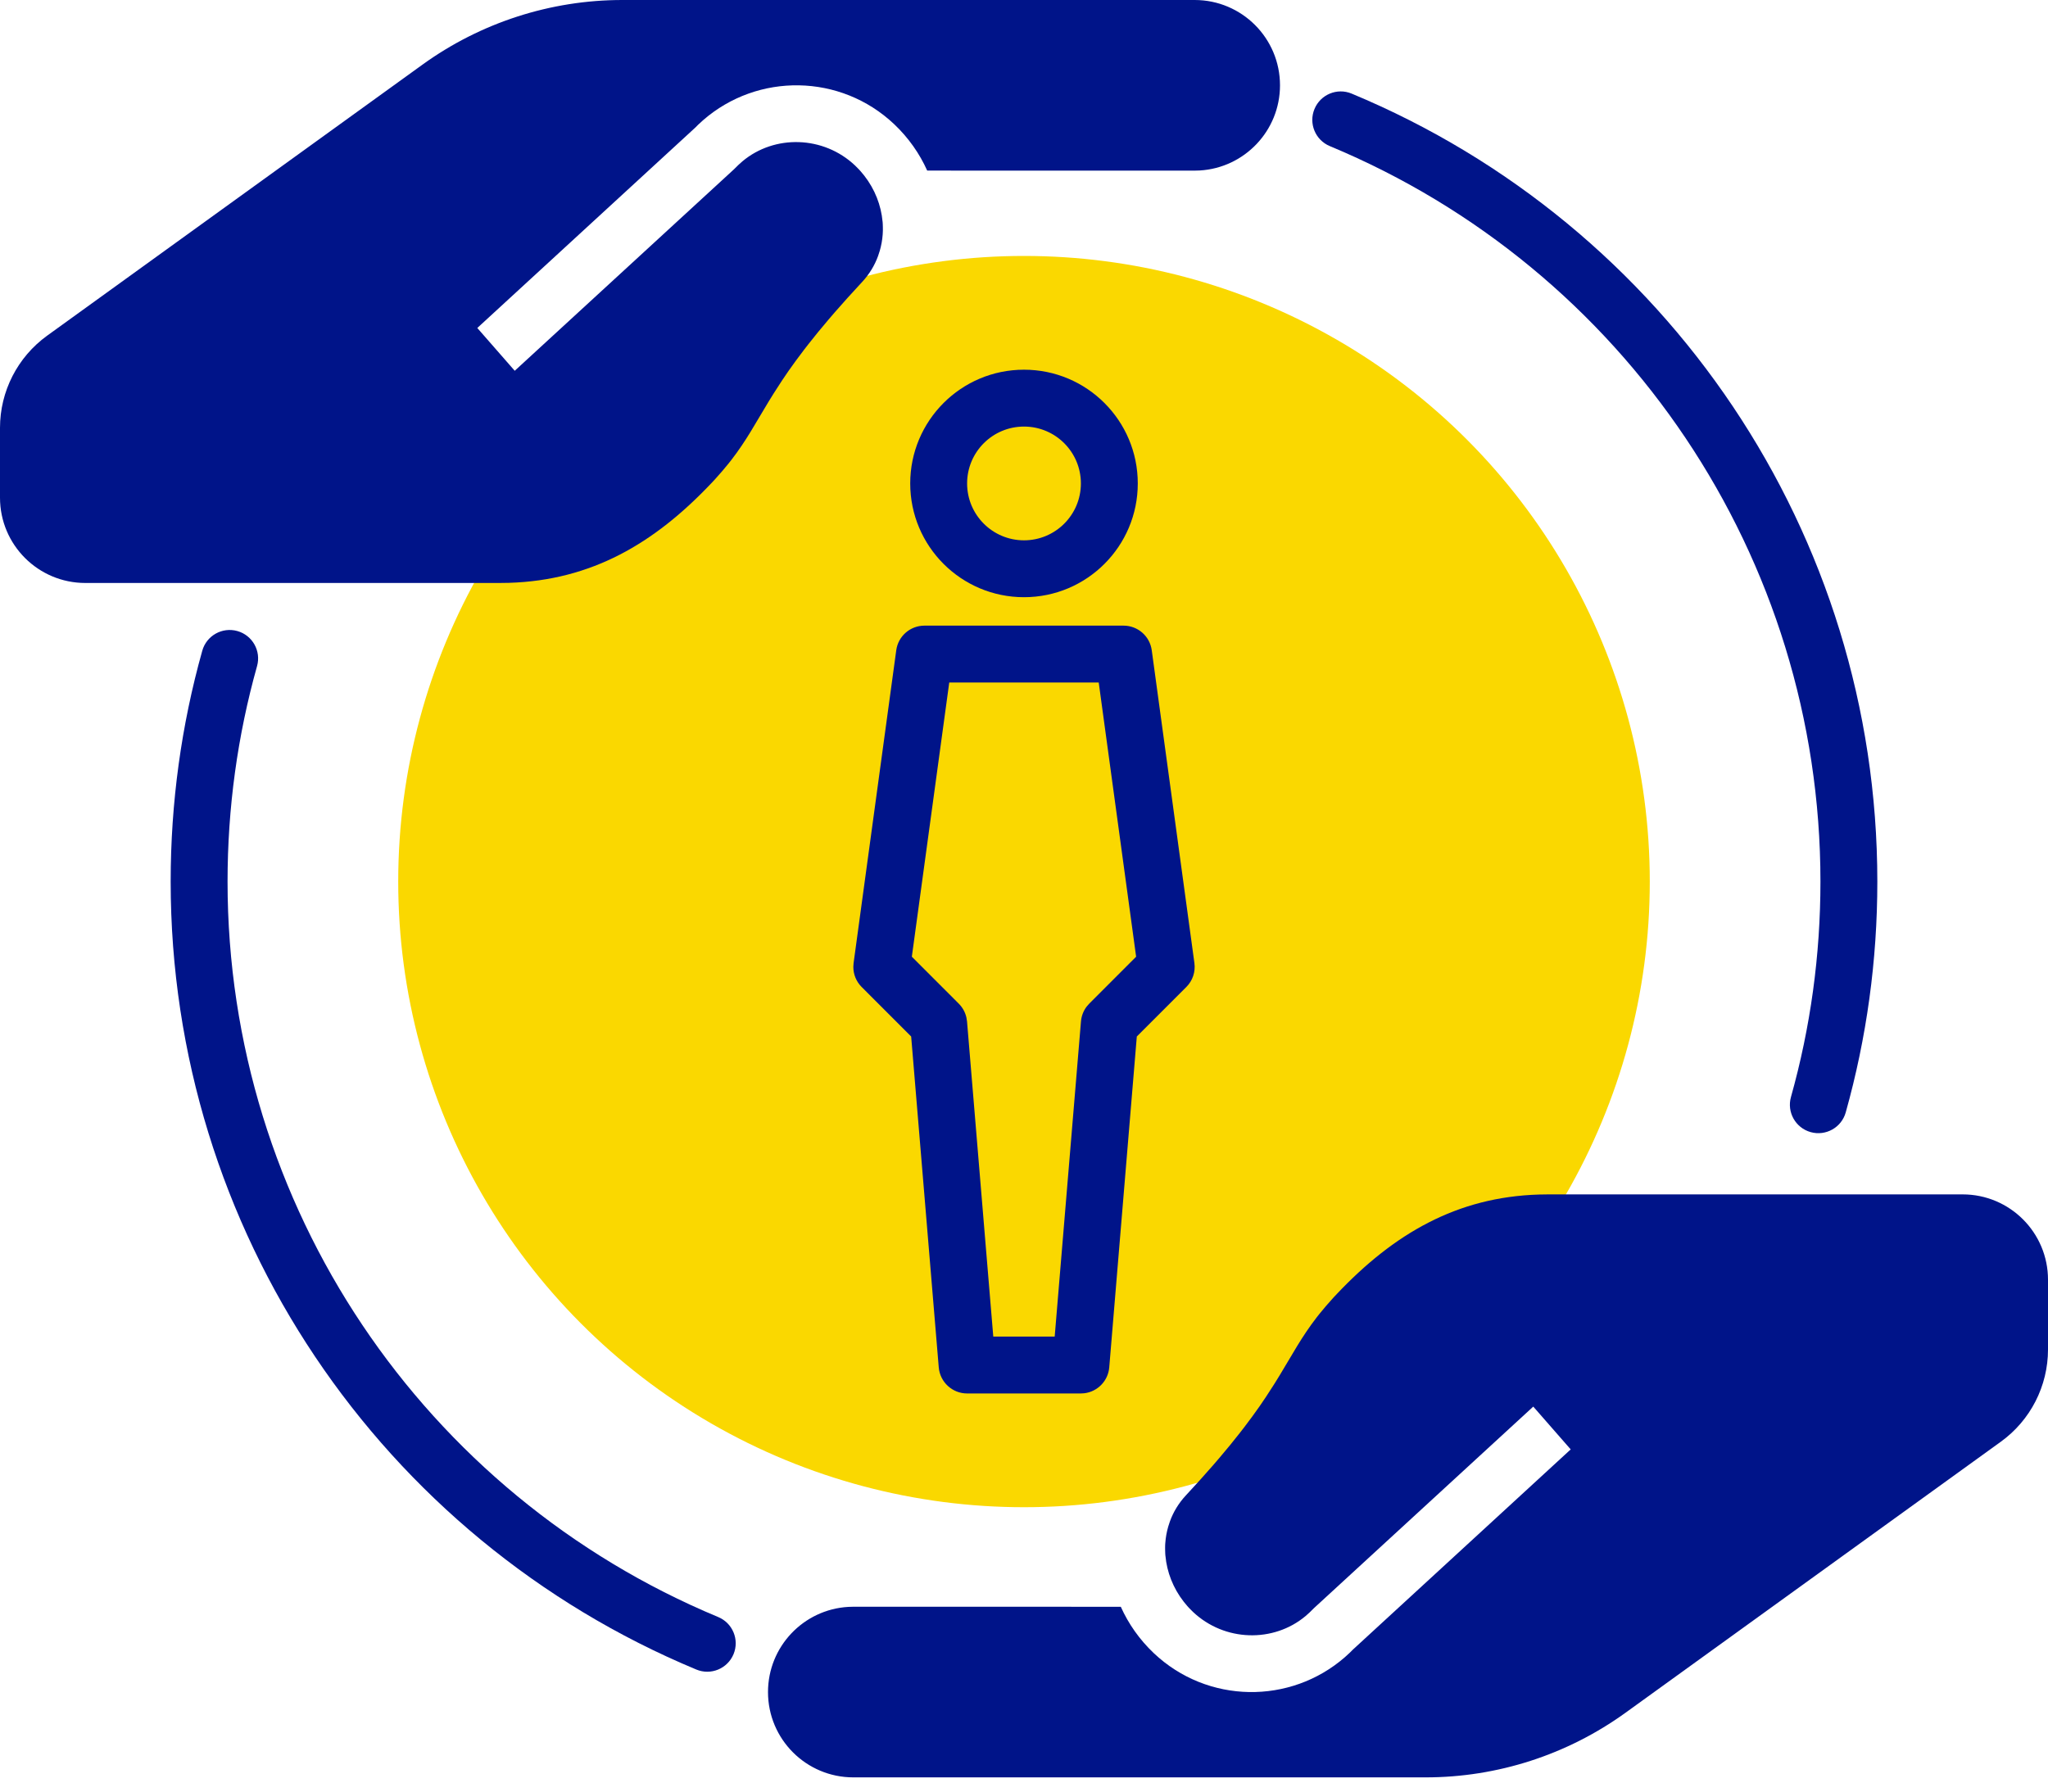
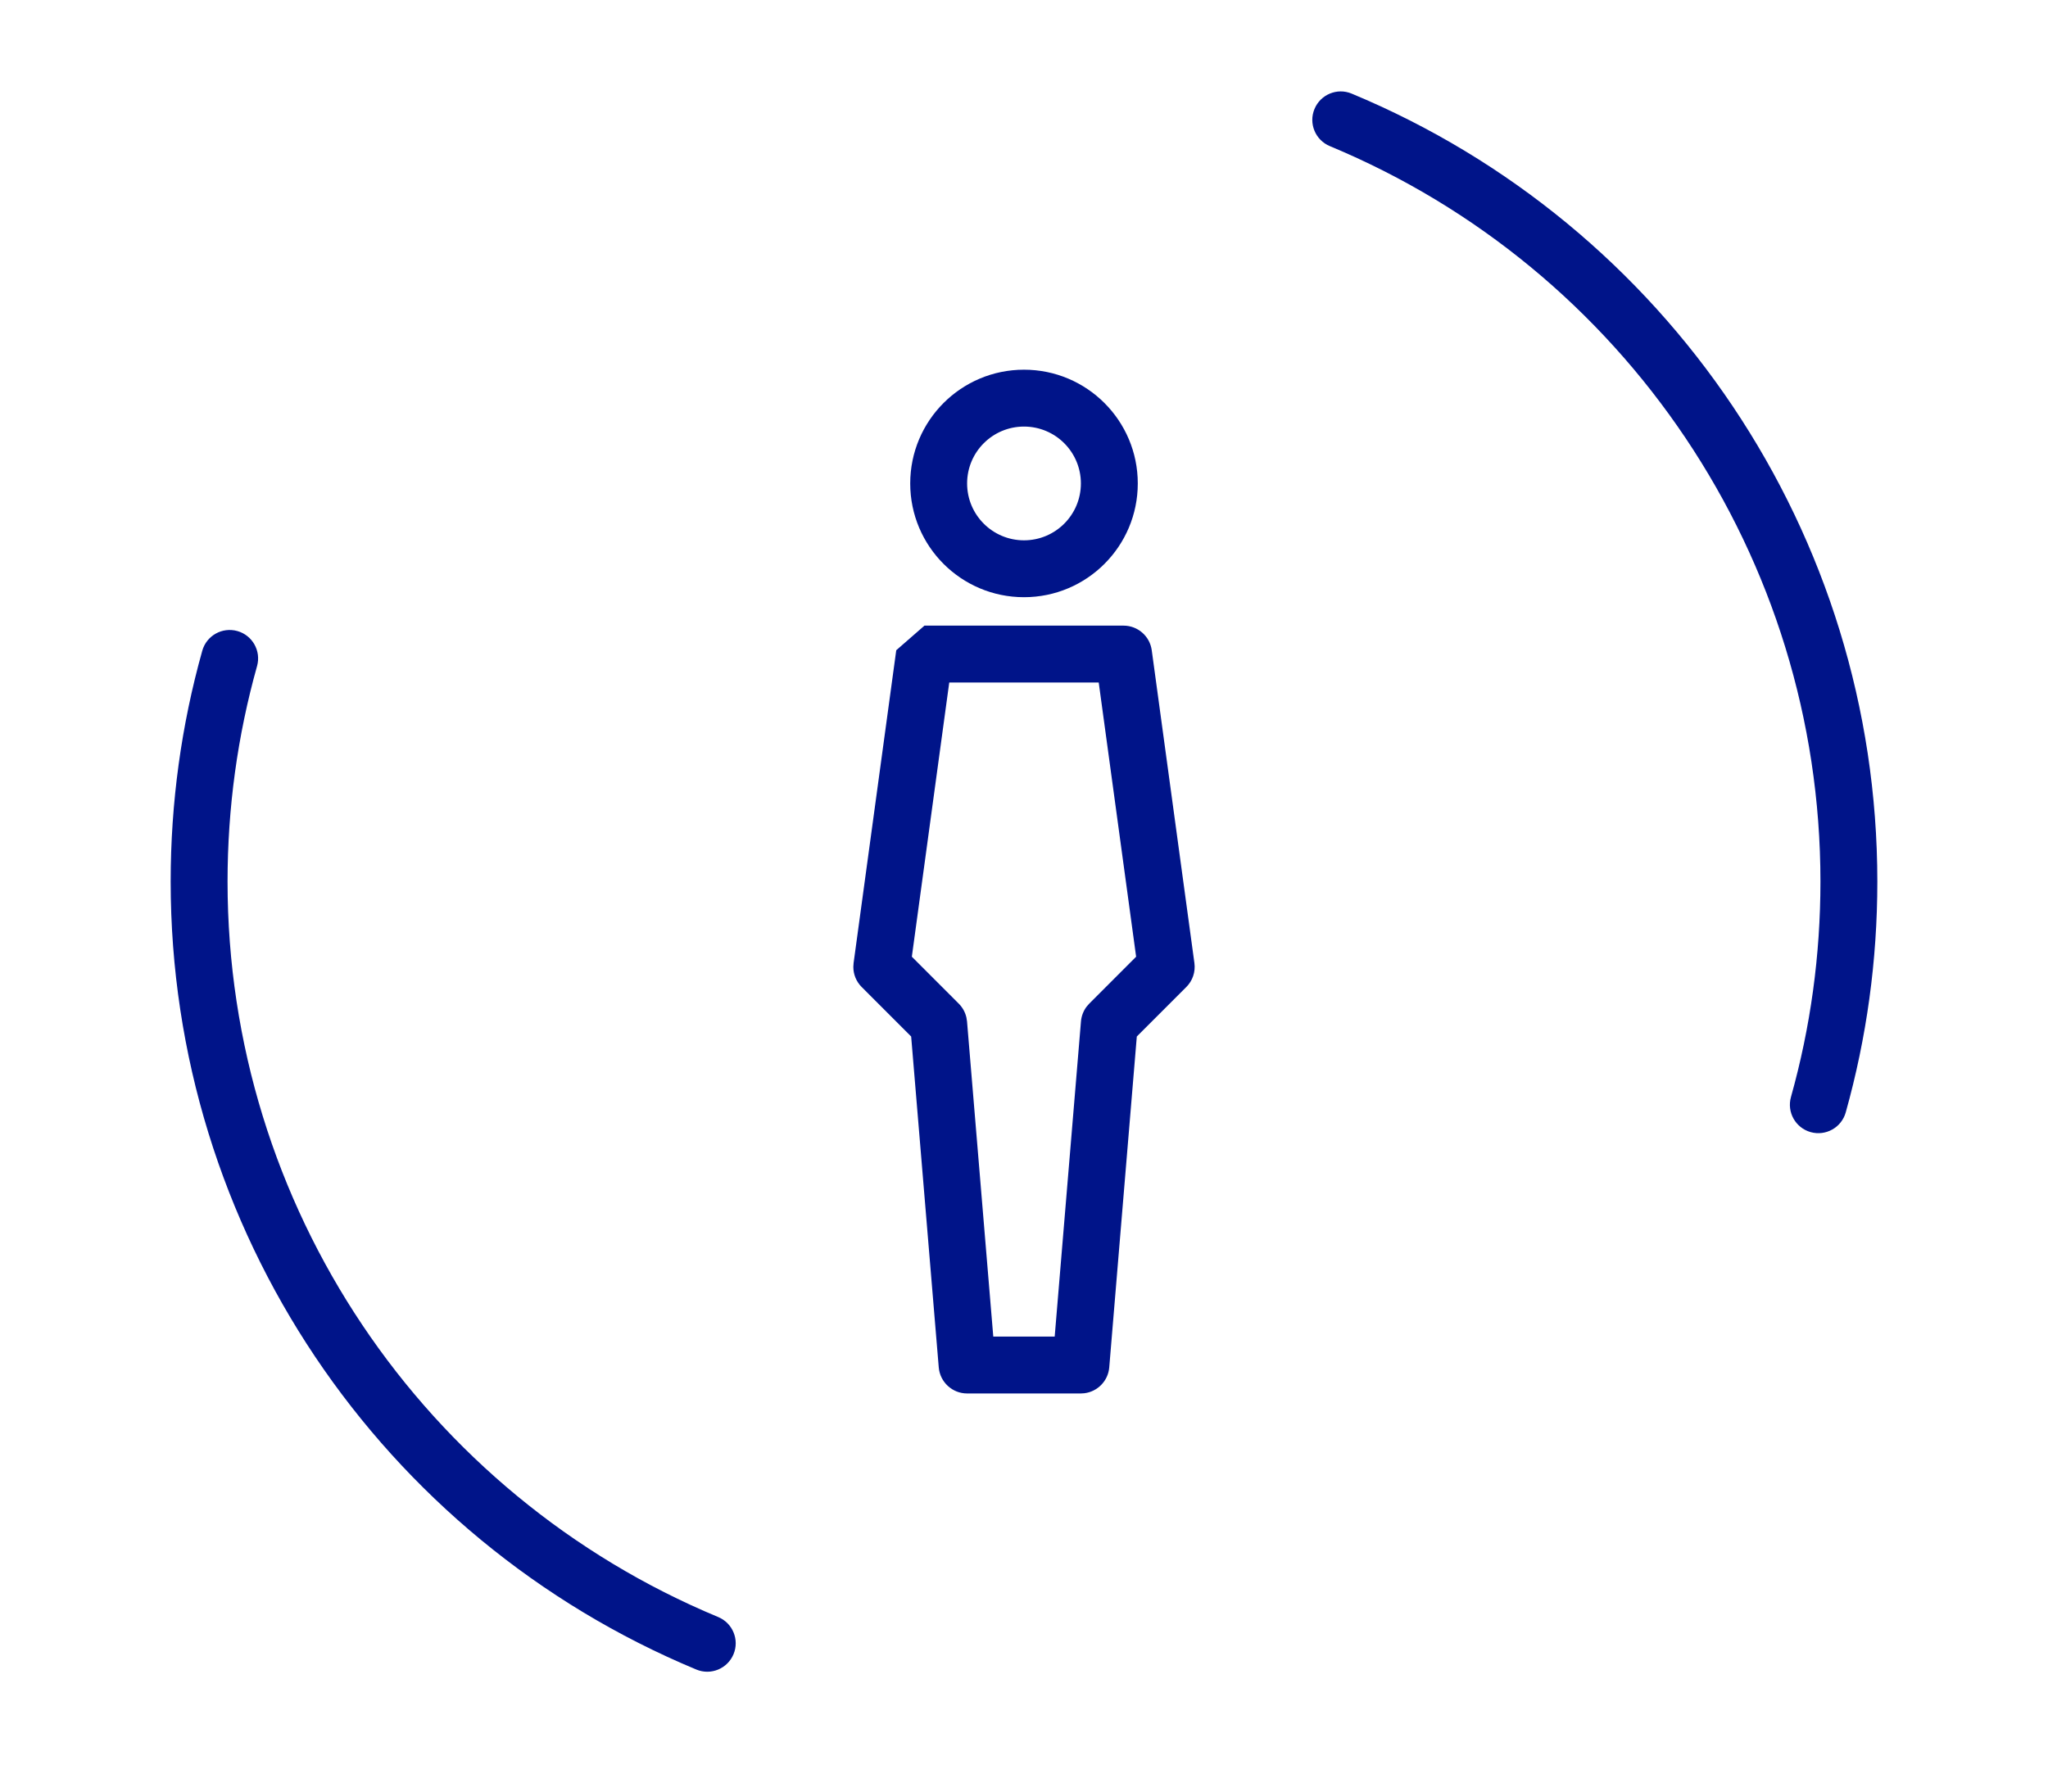
<svg xmlns="http://www.w3.org/2000/svg" width="72px" height="63px" viewBox="0 0 72 63" version="1.1">
  <title>Product / IconAdaption / fsl 3 Discreet &amp; convenient</title>
  <g id="Desktop" stroke="none" stroke-width="1" fill="none" fill-rule="evenodd">
    <g id="FDS-EMEA-010-Home---D" transform="translate(-403, -1287)">
      <g id="Benefits" transform="translate(-1, 998)">
        <g id="Discreet-&amp;-convenient" transform="translate(313, 272)">
          <g id="Group" transform="translate(79, 0)">
            <g id="Group-3-Copy" transform="translate(12, 17)">
-               <circle id="Oval" fill="#FAD800" cx="36" cy="31" r="22" />
-               <path d="M8.344,22.19 C8.876,22.339 9.186,22.891 9.037,23.423 C8.351,25.868 8,28.41 8,31 C8,42.413 14.891,52.551 25.249,56.862 C25.759,57.074 26,57.659 25.788,58.169 C25.575,58.679 24.99,58.921 24.48,58.708 C13.383,54.09 6,43.227 6,31 C6,28.227 6.376,25.503 7.111,22.883 C7.26,22.351 7.812,22.041 8.344,22.19 Z M39.5,22 C40,22 40.423,22.369 40.491,22.865 L40.491,22.865 L41.991,33.865 C42.033,34.175 41.928,34.486 41.707,34.707 L41.707,34.707 L39.966,36.448 L38.997,48.083 C38.957,48.561 38.584,48.938 38.118,48.993 L38.118,48.993 L38,49 L34,49 C33.48,49 33.047,48.601 33.003,48.083 L33.003,48.083 L32.033,36.448 L30.293,34.707 C30.103,34.518 29.999,34.262 30,33.997 L30,33.997 L30.009,33.865 L31.509,22.865 C31.577,22.369 32,22 32.5,22 L32.5,22 Z M38.627,24 L33.372,24 L32.057,33.642 L33.707,35.293 C33.841,35.427 33.933,35.595 33.975,35.778 L33.975,35.778 L33.997,35.917 L34.92,47 L37.079,47 L38.003,35.917 C38.019,35.728 38.088,35.549 38.2,35.399 L38.2,35.399 L38.293,35.293 L39.942,33.642 L38.627,24 Z M47.52,3.292 C58.617,7.911 66,18.773 66,31 C66,33.773 65.624,36.497 64.889,39.117 C64.74,39.649 64.188,39.959 63.656,39.81 C63.124,39.661 62.814,39.109 62.963,38.577 C63.649,36.132 64,33.59 64,31 C64,19.587 57.109,9.449 46.752,5.138 C46.242,4.926 46,4.341 46.213,3.831 C46.425,3.321 47.01,3.079 47.52,3.292 Z M36,13 C38.209,13 40,14.791 40,17 C40,19.209 38.209,21 36,21 C33.791,21 32,19.209 32,17 C32,14.791 33.791,13 36,13 Z M36,15 C34.895,15 34,15.895 34,17 C34,18.105 34.895,19 36,19 C37.105,19 38,18.105 38,17 C38,15.895 37.105,15 36,15 Z" id="Combined-Shape" fill="#001489" fill-rule="nonzero" />
-               <path d="M40.963,54.321 L40.968,54.253 L40.968,54.253 L40.968,54.253 C40.982,54.06 41.016,53.869 41.07,53.683 L41.13,53.499 C41.249,53.169 41.437,52.856 41.696,52.579 C41.873,52.389 42.04,52.206 42.199,52.03 L42.651,51.52 C42.722,51.438 42.792,51.357 42.859,51.278 L43.241,50.821 L43.581,50.396 C43.635,50.328 43.687,50.261 43.737,50.195 L44.023,49.813 L44.278,49.457 L44.505,49.123 L44.804,48.66 L44.982,48.372 L45.607,47.326 L45.762,47.078 L45.925,46.83 L46.099,46.58 L46.29,46.324 C46.324,46.281 46.358,46.238 46.393,46.194 L46.616,45.926 L46.864,45.645 C46.908,45.598 46.953,45.549 47,45.5 C49,43.388 51.208,42.093 54.106,42.005 L54.441,42 L69,42 C70.657,42 72,43.343 72,45 L72,47.455 C72,48.739 71.383,49.945 70.342,50.697 L57.146,60.228 C55.101,61.705 52.642,62.5 50.12,62.5 L30,62.5 C28.343,62.5 27,61.157 27,59.5 C27,57.902 28.249,56.596 29.824,56.505 L30,56.5 L39.403,56.501 C39.671,57.098 40.059,57.654 40.561,58.13 C42.448,59.917 45.362,59.947 47.282,58.273 L47.459,58.111 L47.55,58.019 L55.22,50.967 L53.904,49.462 L46.196,56.547 L46.04,56.701 L45.897,56.829 C44.773,57.77 43.052,57.734 41.937,56.678 L41.8,56.54 L41.8,56.54 L41.739,56.472 L41.617,56.325 C41.244,55.848 41.023,55.281 40.972,54.706 L40.975,54.742 L40.968,54.668 L40.968,54.668 L40.964,54.611 L40.969,54.668 L40.965,54.612 C40.964,54.58 40.963,54.549 40.962,54.517 L40.961,54.409 L40.963,54.331 L40.963,54.321 Z M42,0 C43.657,0 45,1.343 45,3 C45,4.598 43.751,5.904 42.176,5.995 L42,6 L32.597,5.999 C32.329,5.402 31.941,4.846 31.439,4.37 C29.552,2.583 26.638,2.553 24.718,4.227 L24.541,4.389 L24.45,4.481 L16.78,11.533 L18.096,13.038 L25.804,5.953 L25.96,5.799 L26.103,5.671 C27.227,4.73 28.948,4.766 30.063,5.822 L30.2,5.96 L30.2,5.96 L30.26,6.027 L30.383,6.175 C30.756,6.652 30.977,7.219 31.028,7.794 L31.025,7.758 L31.032,7.832 L31.032,7.832 L31.035,7.888 L31.03,7.831 L31.035,7.888 C31.036,7.92 31.037,7.951 31.038,7.983 L31.039,8.09 L31.039,8.09 L31.036,8.168 L31.032,8.247 L31.032,8.247 L31.032,8.247 C31.018,8.44 30.984,8.631 30.93,8.817 L30.87,9.001 C30.751,9.331 30.563,9.644 30.304,9.921 C30.127,10.111 29.96,10.294 29.801,10.47 L29.349,10.98 C29.278,11.062 29.208,11.143 29.141,11.222 L28.759,11.679 L28.419,12.104 C28.365,12.172 28.313,12.239 28.263,12.305 L27.977,12.687 L27.722,13.043 L27.495,13.377 L27.196,13.84 L27.018,14.128 L26.393,15.174 L26.238,15.422 L26.075,15.67 L25.901,15.92 L25.71,16.176 C25.676,16.219 25.642,16.262 25.607,16.306 L25.384,16.574 L25.136,16.855 C25.092,16.902 25.047,16.951 25,17 C23,19.112 20.792,20.407 17.894,20.495 L17.559,20.5 L3,20.5 C1.343,20.5 0,19.157 0,17.5 L4.54747351e-13,15.045 C4.55478234e-13,13.761 0.617,12.555 1.658,11.803 L14.854,2.272 C16.899,0.795 19.358,2.23973883e-15 21.88,0 L42,0 Z" id="Combined-Shape" fill="#001489" fill-rule="nonzero" />
+               <path d="M8.344,22.19 C8.876,22.339 9.186,22.891 9.037,23.423 C8.351,25.868 8,28.41 8,31 C8,42.413 14.891,52.551 25.249,56.862 C25.759,57.074 26,57.659 25.788,58.169 C25.575,58.679 24.99,58.921 24.48,58.708 C13.383,54.09 6,43.227 6,31 C6,28.227 6.376,25.503 7.111,22.883 C7.26,22.351 7.812,22.041 8.344,22.19 Z M39.5,22 C40,22 40.423,22.369 40.491,22.865 L40.491,22.865 L41.991,33.865 C42.033,34.175 41.928,34.486 41.707,34.707 L41.707,34.707 L39.966,36.448 L38.997,48.083 C38.957,48.561 38.584,48.938 38.118,48.993 L38.118,48.993 L38,49 L34,49 C33.48,49 33.047,48.601 33.003,48.083 L33.003,48.083 L32.033,36.448 L30.293,34.707 C30.103,34.518 29.999,34.262 30,33.997 L30,33.997 L30.009,33.865 L31.509,22.865 L32.5,22 Z M38.627,24 L33.372,24 L32.057,33.642 L33.707,35.293 C33.841,35.427 33.933,35.595 33.975,35.778 L33.975,35.778 L33.997,35.917 L34.92,47 L37.079,47 L38.003,35.917 C38.019,35.728 38.088,35.549 38.2,35.399 L38.2,35.399 L38.293,35.293 L39.942,33.642 L38.627,24 Z M47.52,3.292 C58.617,7.911 66,18.773 66,31 C66,33.773 65.624,36.497 64.889,39.117 C64.74,39.649 64.188,39.959 63.656,39.81 C63.124,39.661 62.814,39.109 62.963,38.577 C63.649,36.132 64,33.59 64,31 C64,19.587 57.109,9.449 46.752,5.138 C46.242,4.926 46,4.341 46.213,3.831 C46.425,3.321 47.01,3.079 47.52,3.292 Z M36,13 C38.209,13 40,14.791 40,17 C40,19.209 38.209,21 36,21 C33.791,21 32,19.209 32,17 C32,14.791 33.791,13 36,13 Z M36,15 C34.895,15 34,15.895 34,17 C34,18.105 34.895,19 36,19 C37.105,19 38,18.105 38,17 C38,15.895 37.105,15 36,15 Z" id="Combined-Shape" fill="#001489" fill-rule="nonzero" />
            </g>
          </g>
        </g>
      </g>
    </g>
  </g>
</svg>